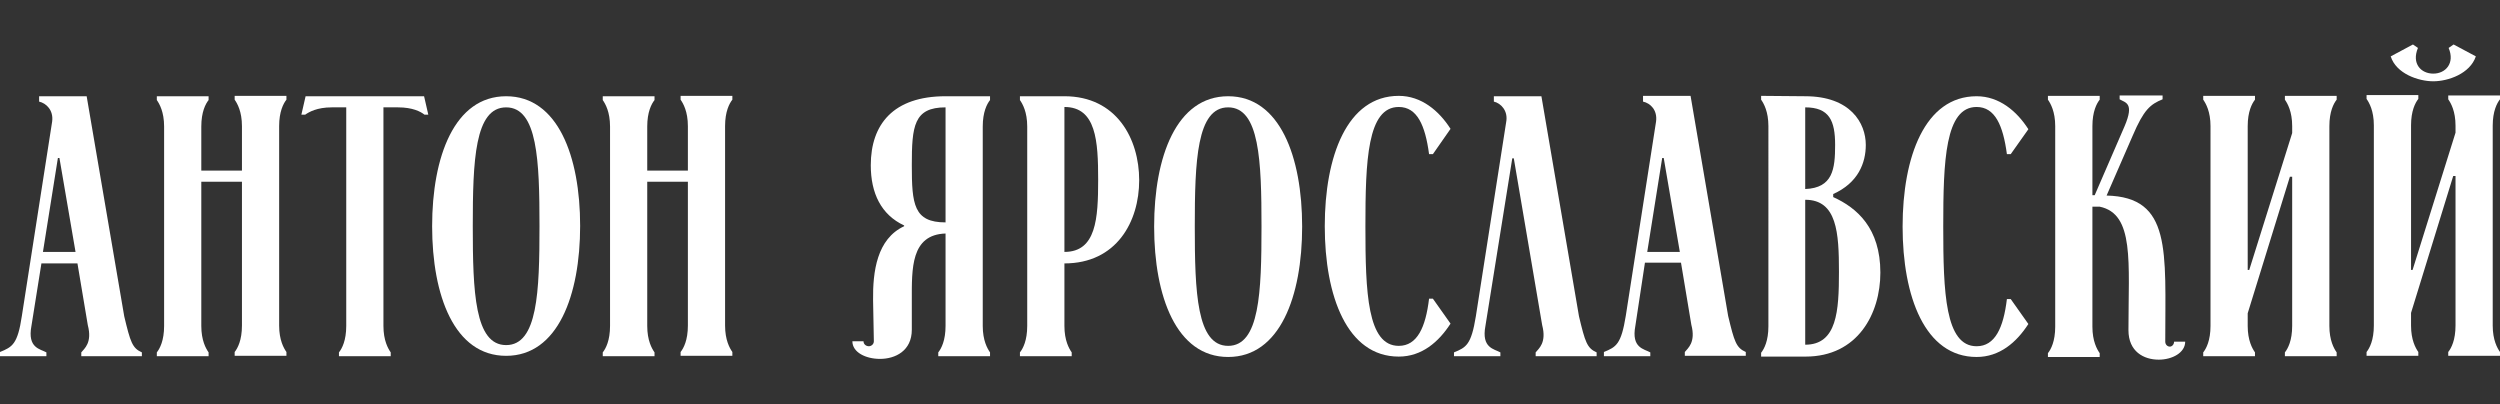
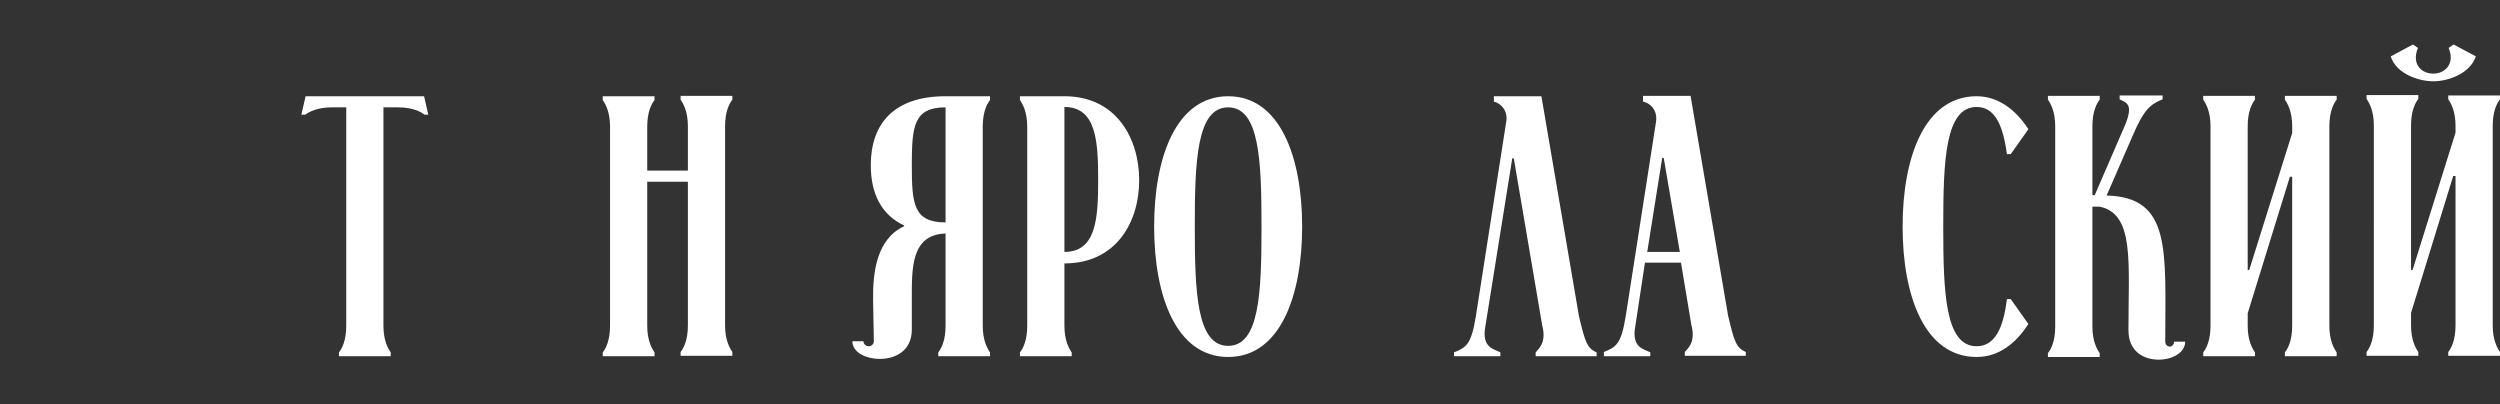
<svg xmlns="http://www.w3.org/2000/svg" version="1.1" id="_Слой_1" x="0px" y="0px" viewBox="0 0 652 105.4" style="enable-background:new 0 0 652 105.4;" xml:space="preserve">
  <rect x="0" y="0" width="652" height="105.4" fill="#333333" stroke="none" />
  <style type="text/css"> .st0{fill:#FFFFFF;} </style>
  <g>
    <path class="st0" d="M86.5,28c-3.8,0-5.9,1.2-6.9,1.9h-1l1.1-4.8h30.9l1.1,4.8h-1c-1-0.8-3.1-1.9-6.9-1.9H100v57 c0,3.8,1.2,5.9,1.9,6.9v1H88.4v-1c0.8-1,1.9-3.1,1.9-6.9V28H86.5L86.5,28z" />
-     <path class="st0" d="M0,91.8c3.2-1.3,4.6-2,5.7-9.4l7.9-50.7c0.4-3-1.6-4.8-3.4-5.2v-1.4h12.4l9.8,57.4c1.6,6.7,2.1,8.3,4.6,9.4v1 H21.2v-1c0.8-1,2.9-2.5,1.7-7.1l-2.7-16.1h-9.4L8.2,85c-1.1,5.8,2.3,6,3.9,6.9v1H0V91.8L0,91.8z M19.7,65.7l-4.2-24.5h-0.4 l-3.9,24.5H19.7z" />
-     <path class="st0" d="M52.5,47.4V85c0,3.8,1.2,5.9,1.9,6.9v1H40.9v-1c0.8-1,1.9-3.1,1.9-6.9v-52c0-3.8-1.2-5.9-1.9-6.9v-1h13.5v1 c-0.8,1-1.9,3.1-1.9,6.9v11.5h10.6V32.9c0-3.8-1.2-5.9-1.9-6.9v-1h13.5v1c-0.8,1-1.9,3.1-1.9,6.9v52c0,3.8,1.2,5.9,1.9,6.9v1H61.2 v-1c0.8-1,1.9-3.1,1.9-6.9V47.4H52.5z" />
-     <path class="st0" d="M132,25.1c13.5,0,19.3,15.7,19.3,33.8s-5.8,33.9-19.3,33.9S112.7,77.1,112.7,59S118.5,25.1,132,25.1z M132,90 c8.2,0,8.7-13.9,8.7-31s-0.5-31-8.7-31s-8.7,13.9-8.7,31S123.8,90,132,90z" />
    <path class="st0" d="M168.8,47.4V85c0,3.8,1.2,5.9,1.9,6.9v1h-13.5v-1c0.8-1,1.9-3.1,1.9-6.9v-52c0-3.8-1.2-5.9-1.9-6.9v-1h13.5v1 c-0.8,1-1.9,3.1-1.9,6.9v11.5h10.6V32.9c0-3.8-1.2-5.9-1.9-6.9v-1h13.5v1c-0.8,1-1.9,3.1-1.9,6.9v52c0,3.8,1.2,5.9,1.9,6.9v1h-13.5 v-1c0.8-1,1.9-3.1,1.9-6.9V47.4H168.8z" />
    <path class="st0" d="M227.7,78.3c-0.1-7.5,1-16,8.1-19.3v-0.2c-6-2.8-8.7-8.4-8.7-15.7c0-10.7,5.9-18,19.5-18h11.6v1 c-0.8,1-1.9,3.1-1.9,6.9v52c0,3.8,1.2,5.9,1.9,6.9v1h-13.5v-1c0.8-1,1.9-3.1,1.9-6.9V60.9c-9.1,0.3-8.8,9.2-8.8,17.4V86 c0,5.5-4.3,7.6-8.3,7.6c-3.7,0-7.2-1.7-7.2-4.6h2.9c0,0.8,0.7,1.3,1.4,1.3c0.6,0,1.3-0.5,1.3-1.3L227.7,78.3L227.7,78.3z M246.6,28 c-8.3,0-8.8,4.9-8.8,15.1s0.5,14.9,8.8,14.9C246.6,58,246.6,28,246.6,28z" />
    <path class="st0" d="M277.6,85c0,3.8,1.2,5.9,1.9,6.9v1H266v-1c0.8-1,1.9-3.1,1.9-6.9v-52c0-3.8-1.2-5.9-1.9-6.9v-1h11.6 c13.6,0,19.5,11.1,19.5,21.9s-5.9,21.7-19.5,21.7L277.6,85L277.6,85z M277.6,65.7c8.3,0,8.8-8.7,8.8-18.8s-0.5-19-8.8-19V65.7 L277.6,65.7z" />
    <path class="st0" d="M320.3,25.1c13.5,0,19.3,15.8,19.3,34s-5.8,34-19.3,34S301,77.3,301,59.1S306.8,25.1,320.3,25.1z M320.3,90.2 c8.2,0,8.7-14,8.7-31.1s-0.5-31.1-8.7-31.1s-8.7,14-8.7,31.1S312.1,90.2,320.3,90.2z" />
-     <path class="st0" d="M373.7,40.2h-1c-1-7.5-3.1-12.3-7.9-12.3c-8.2,0-8.7,14-8.7,31.2s0.5,31.1,8.7,31.1c4.8,0,7-4.8,7.9-12.3h1 l4.6,6.5c-3.1,4.8-7.5,8.6-13.5,8.6c-13.5,0-19.3-15.8-19.3-34s5.8-34,19.3-34c5.9,0,10.5,3.9,13.5,8.6L373.7,40.2L373.7,40.2z" />
    <path class="st0" d="M389.6,26.5v-1.4H402l9.8,57.4c1.6,6.7,2.1,8.3,4.6,9.4v1h-15.9v-1c0.8-1,2.9-2.5,1.7-7.1l-7.4-43.5h-0.4 l-7,43.7c-1.1,5.8,2.3,6,3.9,6.9v1h-12.1v-1c3.2-1.3,4.5-2,5.7-9.4l7.9-50.6C393.4,28.9,391.4,26.9,389.6,26.5L389.6,26.5z" />
    <path class="st0" d="M418.3,91.8c3.2-1.3,4.5-2,5.7-9.4l7.9-50.7c0.4-3-1.5-4.8-3.4-5.2v-1.5h12.4l9.8,57.4 c1.6,6.7,2.1,8.3,4.6,9.4v1h-15.9v-1c0.8-1,2.9-2.5,1.7-7.1l-2.7-16.2h-9.4L426.5,85c-1.1,5.8,2.3,6,3.9,6.9v1h-12.1 C418.3,92.8,418.3,91.8,418.3,91.8z M438.1,65.7l-4.2-24.5h-0.4l-3.9,24.5H438.1L438.1,65.7z" />
-     <path class="st0" d="M470.8,25.1c11.8,0,15.8,7,15.8,12.7c0,4.7-2,9.9-8.5,12.8v0.8c6.2,2.8,12.3,8.1,12.3,19.7 c0,10.7-5.9,21.9-19.5,21.9h-11.6v-1c0.8-1,1.9-3.1,1.9-6.9V32.9c0-3.8-1.2-5.9-1.9-6.9v-1L470.8,25.1L470.8,25.1z M470.8,49.3 c7.2-0.3,7.8-5.2,7.8-11.5s-1.5-9.8-7.8-9.8V49.3z M470.8,89.9c8.3,0,8.8-8.8,8.8-19s-0.5-18.8-8.8-18.8V89.9L470.8,89.9z" />
    <path class="st0" d="M524.4,40.2h-1c-1-7.5-3.1-12.3-7.9-12.3c-8.2,0-8.7,14-8.7,31.2s0.5,31.2,8.7,31.2c4.8,0,7-4.8,7.9-12.3h1 l4.6,6.5c-3.1,4.8-7.5,8.6-13.5,8.6c-13.5,0-19.3-15.8-19.3-34s5.8-34,19.3-34c5.9,0,10.5,3.9,13.5,8.6L524.4,40.2L524.4,40.2z" />
    <path class="st0" d="M549.4,51c17,0.4,15.3,14.4,15.3,38.1c0,0.8,0.6,1.3,1.2,1.3c0.5,0,1.1-0.5,1.1-1.3h2.9c0,2.9-3.4,4.7-6.9,4.7 c-3.9,0-7.9-2.1-7.9-7.7c0-17.8,1.6-30.3-7.5-32.2h-1.9v31.3c0,3.8,1.2,5.9,1.9,6.9v1h-13.5v-1c0.8-1,1.9-3.1,1.9-6.9V32.9 c0-3.8-1.2-5.9-1.9-6.9v-1h13.5v1c-0.8,1-1.9,3.1-1.9,6.9v18h0.6l7.8-18c2.6-6.1,0.2-6.1-1.3-7v-1h11.2v1c-3.2,1.3-4.9,2.7-7.8,9.5 L549.4,51L549.4,51z" />
    <path class="st0" d="M607.5,85c0,3.8,1.2,5.9,1.9,6.9v1h-13.5v-1c0.8-1,1.9-3.1,1.9-6.9V46.1h-0.6l-11,35.6V85 c0,3.8,1.2,5.9,1.9,6.9v1h-13.5v-1c0.8-1,1.9-3.1,1.9-6.9V32.9c0-3.8-1.2-5.9-1.9-6.9v-1h13.5v1c-0.8,1-1.9,3.1-1.9,6.9v37.5h0.4 l11.2-35.7v-1.8c0-3.8-1.2-5.9-1.9-6.9v-1h13.5v1c-0.8,1-1.9,3.1-1.9,6.9L607.5,85L607.5,85z" />
    <path class="st0" d="M650.1,84.9c0,3.8,1.2,5.9,1.9,6.9v1h-13.5v-1c0.8-1,1.9-3.1,1.9-6.9v-39h-0.6l-11,35.7v3.3 c0,3.8,1.2,5.9,1.9,6.9v1h-13.5v-1c0.8-1,1.9-3.1,1.9-6.9V32.7c0-3.8-1.2-5.9-1.9-6.9v-1h13.5v1c-0.8,1-1.9,3.1-1.9,6.9v37.7h0.4 l11.2-35.8v-1.8c0-3.8-1.2-5.9-1.9-6.9v-1H652v1c-0.8,1-1.9,3.1-1.9,6.9L650.1,84.9L650.1,84.9z M638.6,12.5l1.3-0.9l5.8,3.1 c-1.5,4.5-7.2,6.5-11.1,6.5s-9.7-2-11.1-6.5l5.8-3.1l1.3,0.9c-1.7,4.1,0.8,6.7,4,6.7S640.3,16.5,638.6,12.5L638.6,12.5z" />
  </g>
</svg>